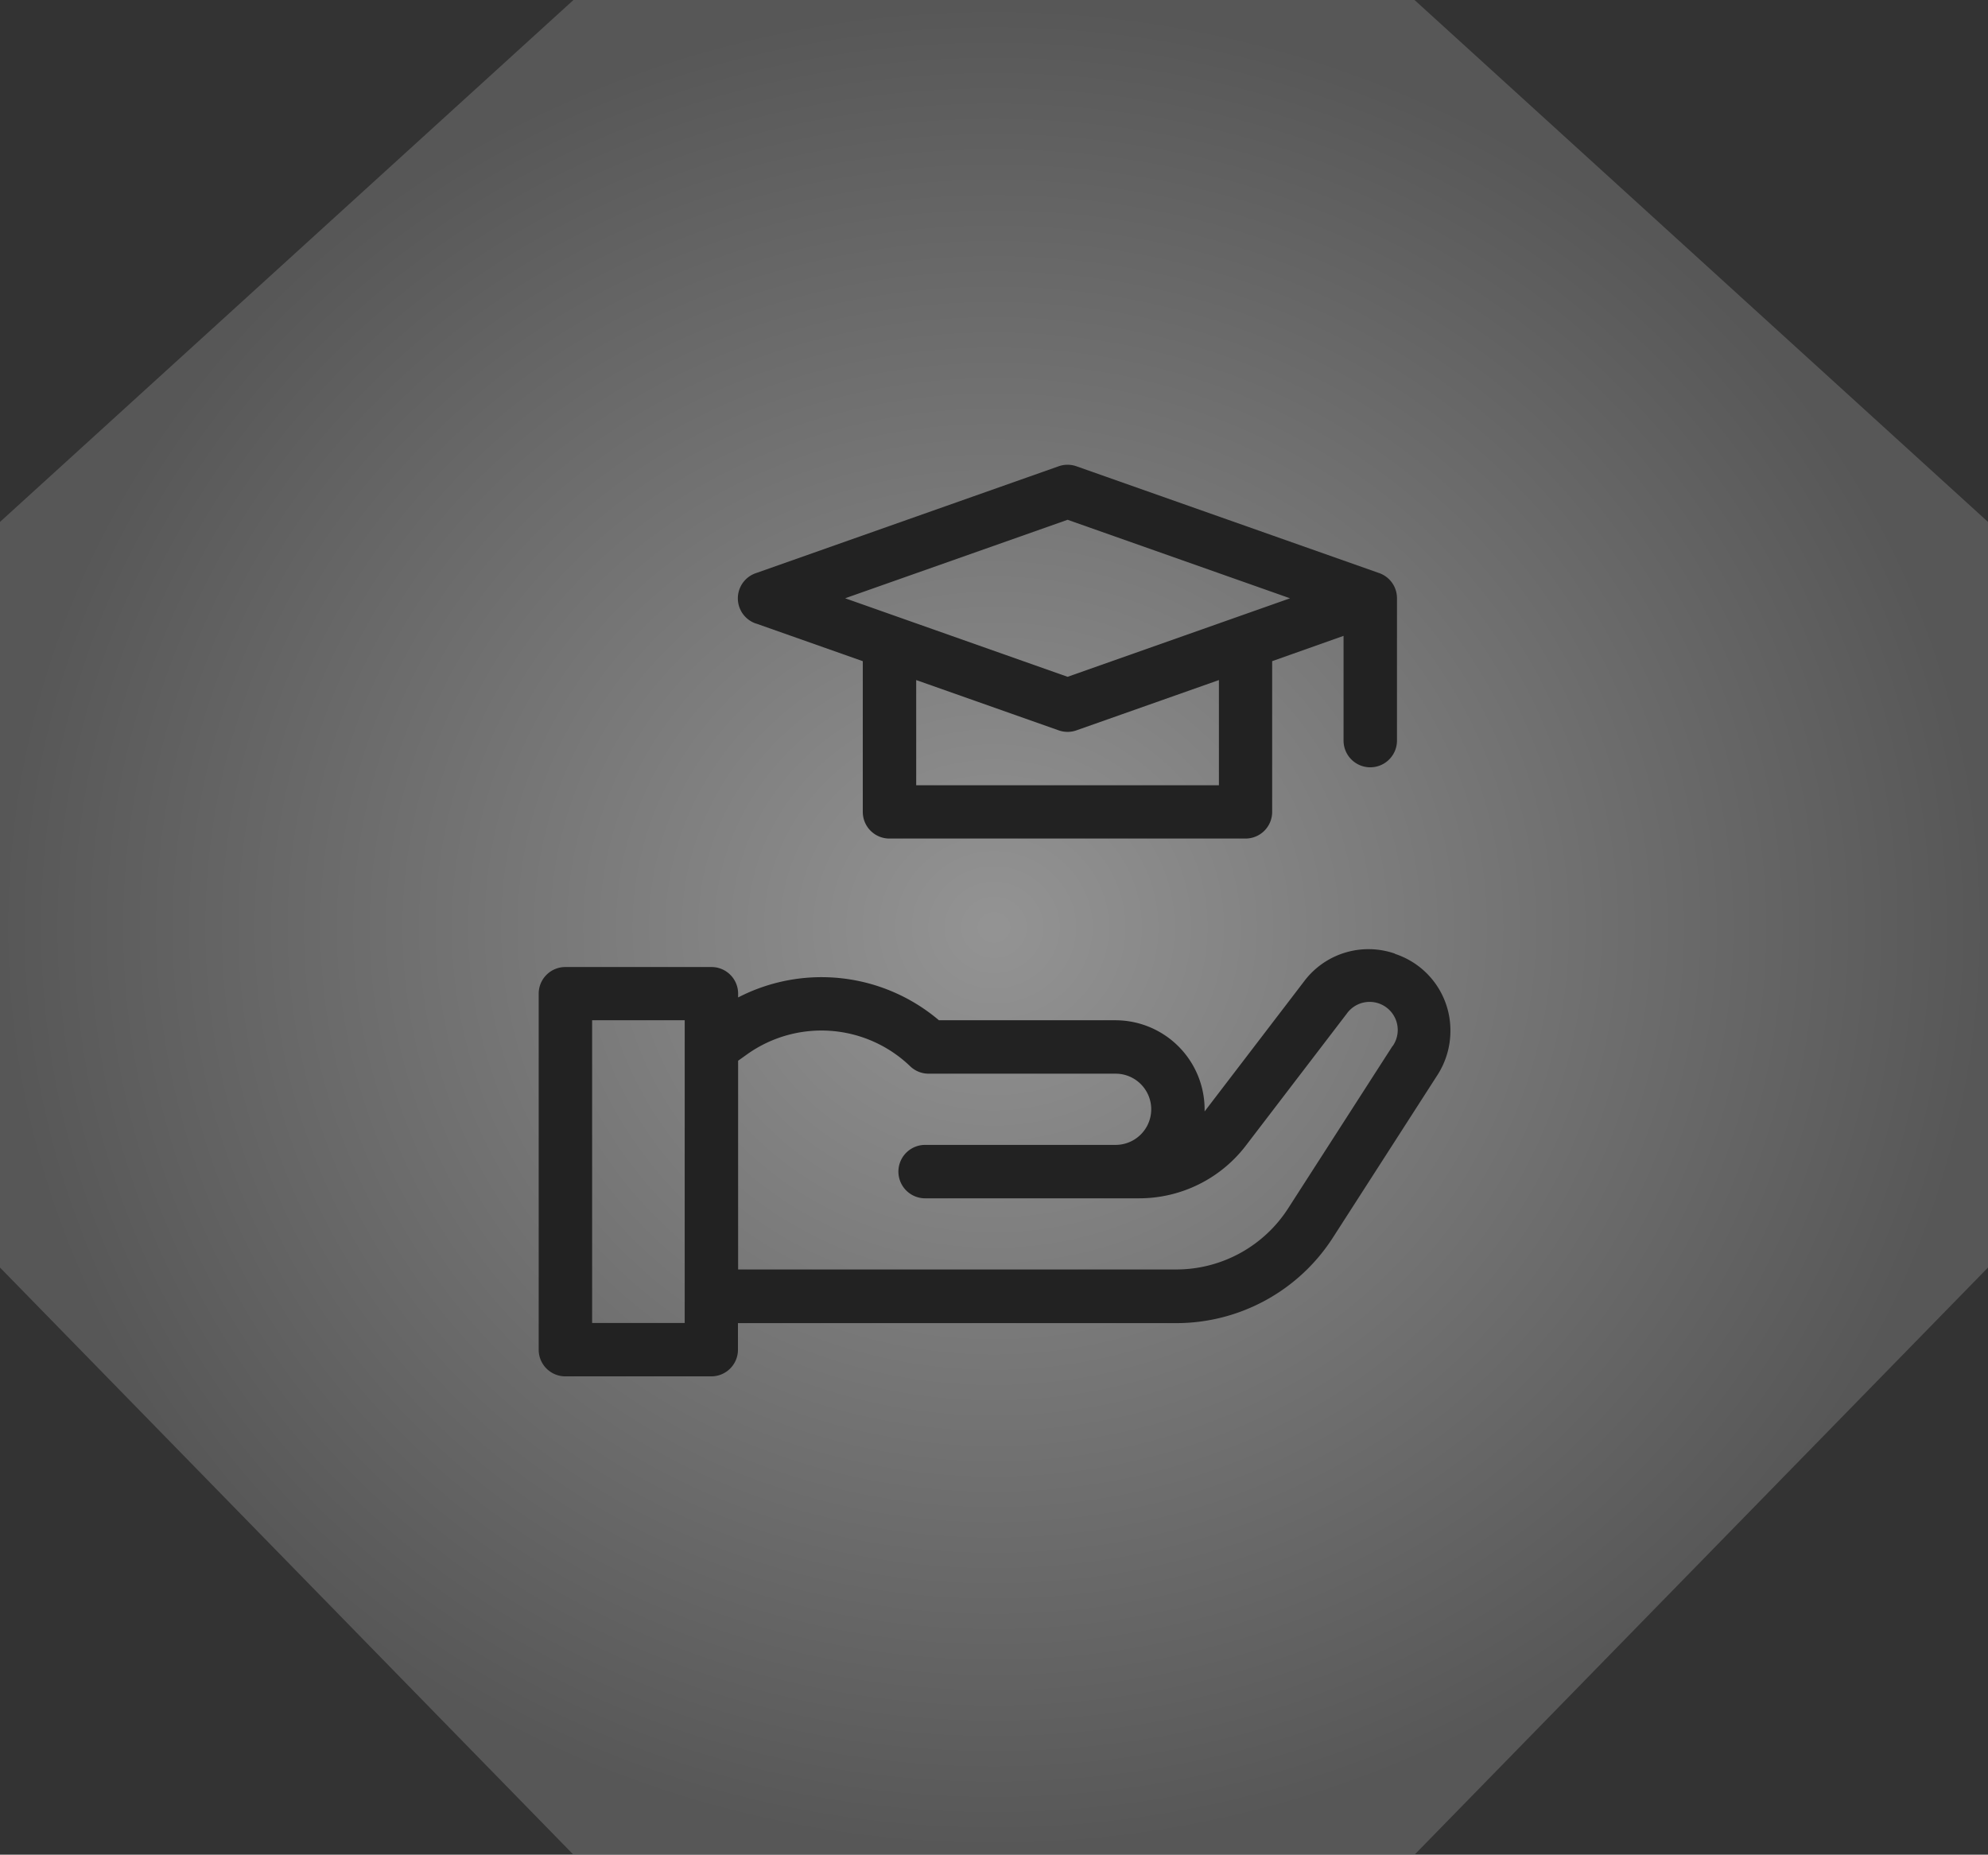
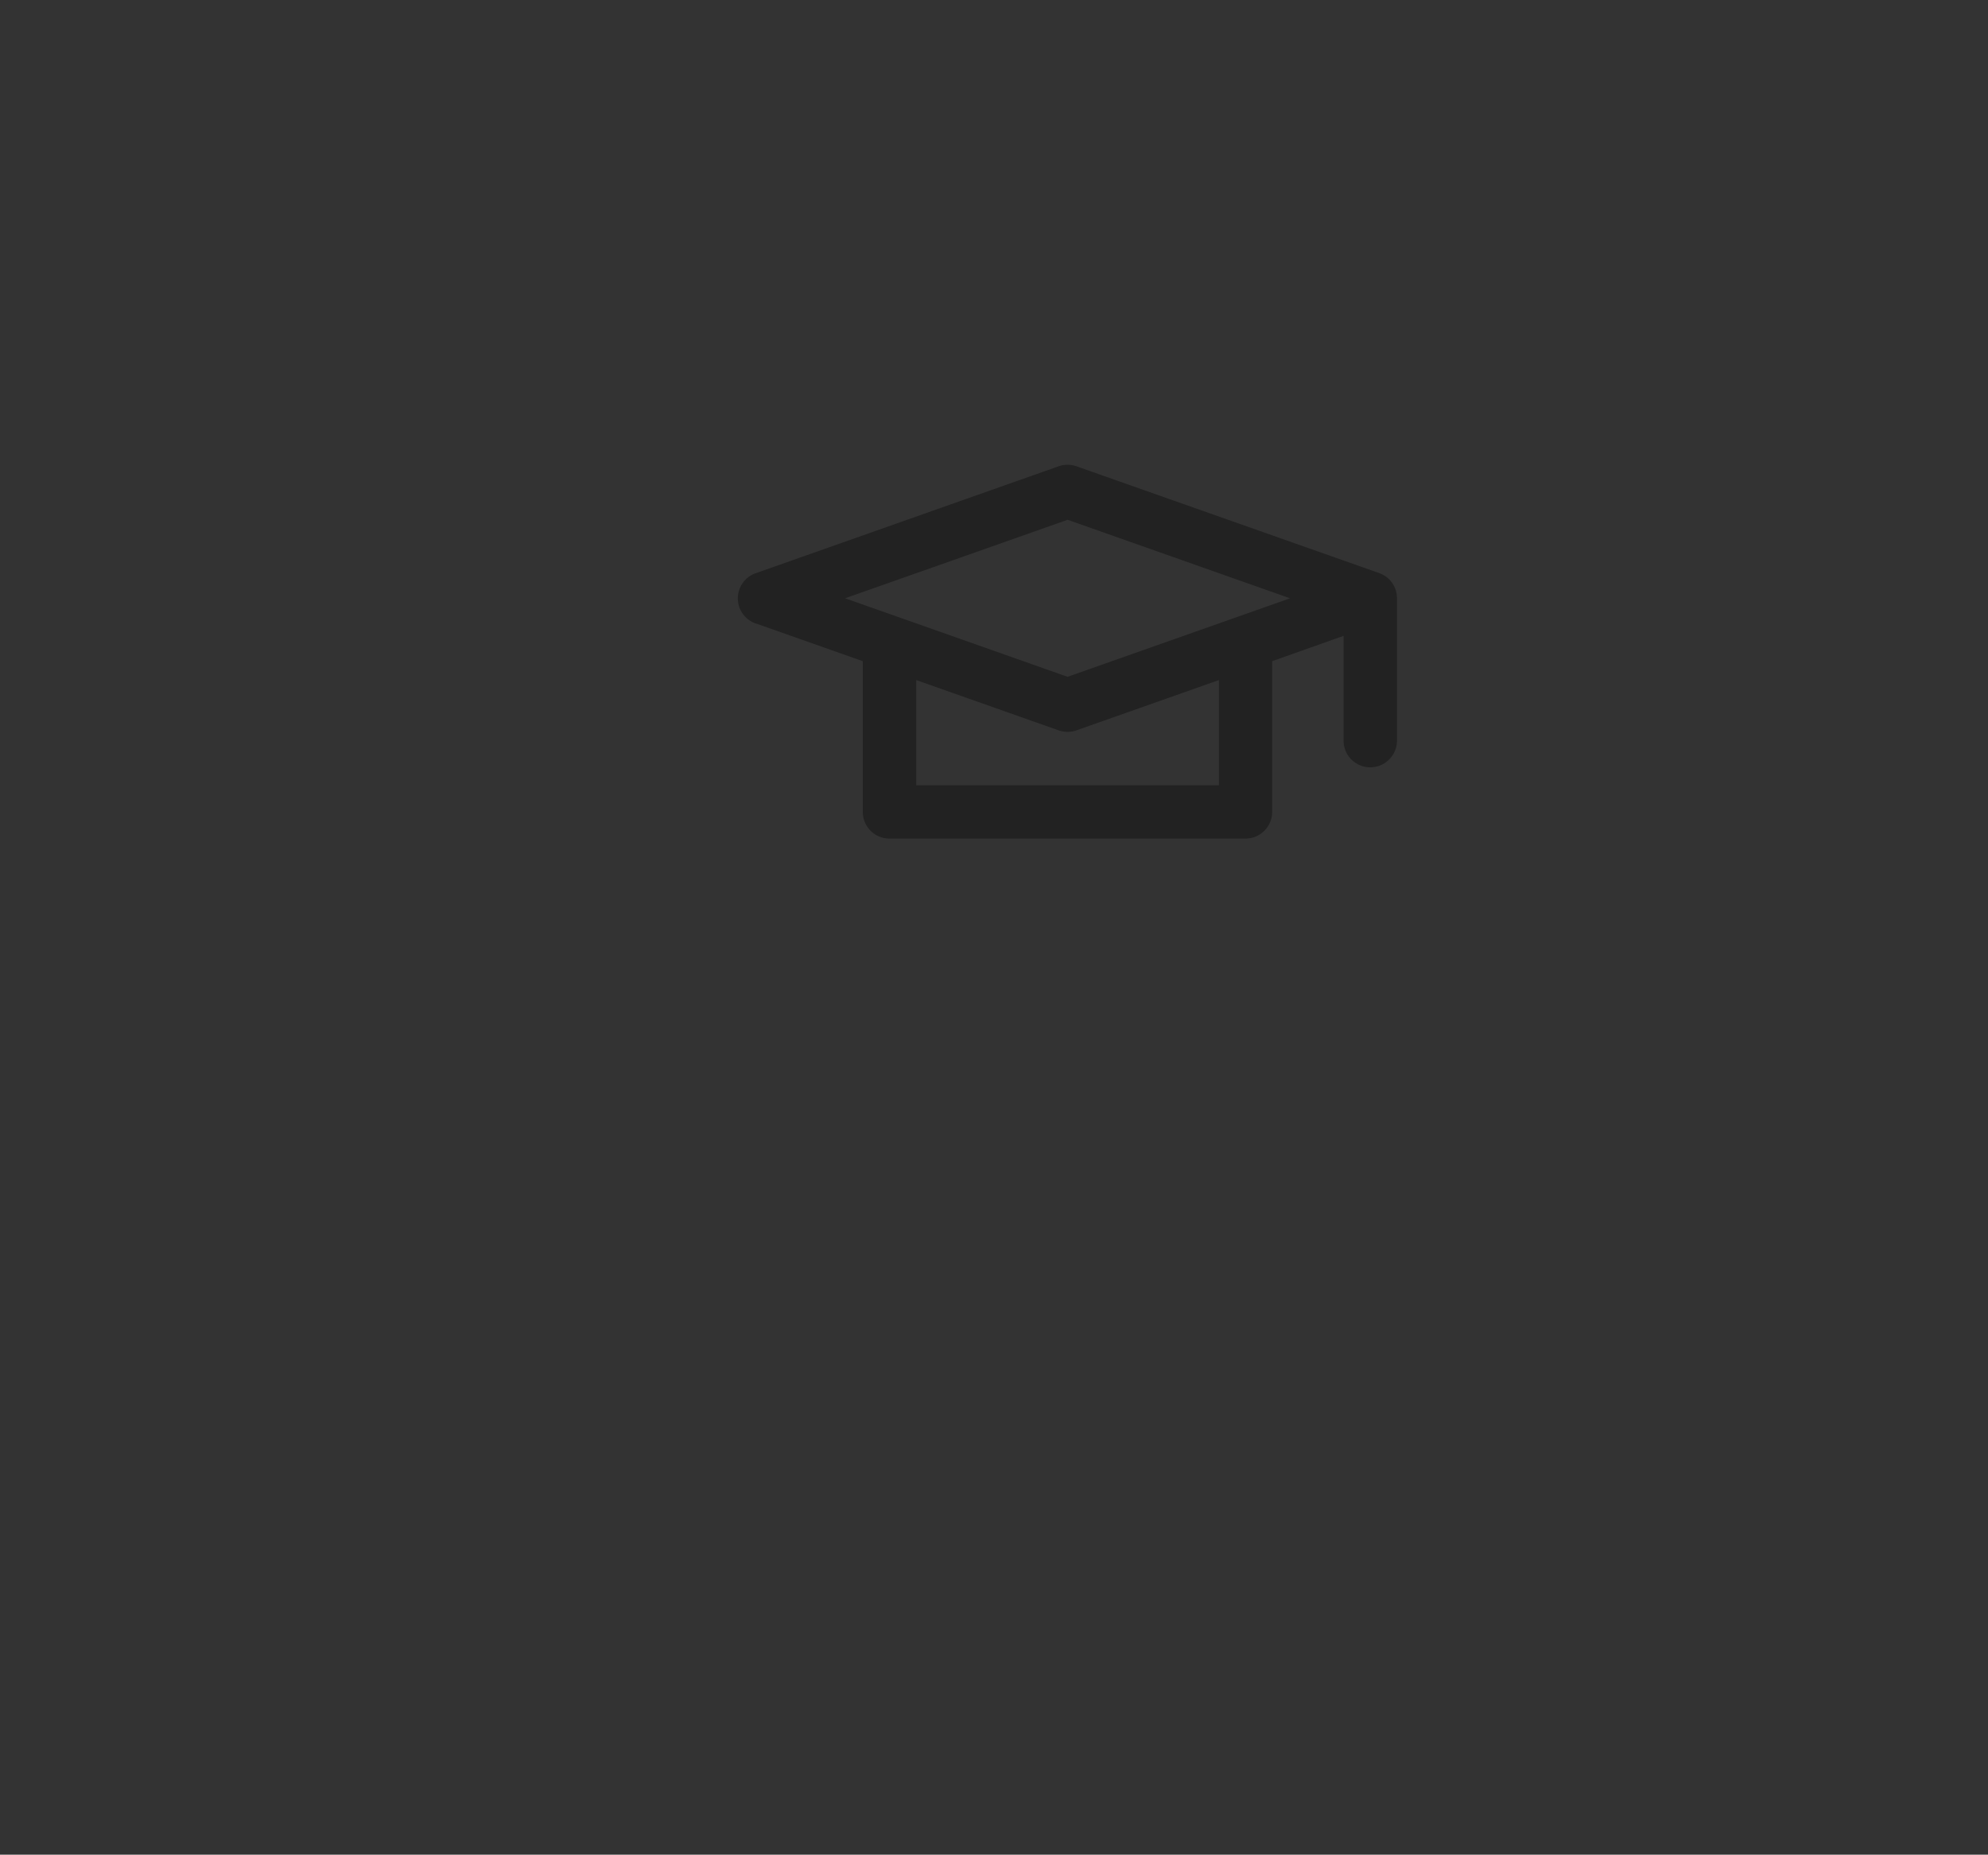
<svg xmlns="http://www.w3.org/2000/svg" width="104.56" height="97.56" viewBox="0 0 104.56 97.56">
  <rect x="0" y="0" width="104.56" height="97.56" fill="#333333" stroke="none" />
  <defs>
    <radialGradient id="radial-gradient" cx="0.5" cy="0.5" r="0.5" gradientUnits="objectBoundingBox">
      <stop offset="0" stop-color="#f5f5f5" />
      <stop offset="1" stop-color="#7b7b7b" />
    </radialGradient>
  </defs>
  <g id="course" transform="translate(-603.667 -2346.222)">
    <g id="Component_1_1" data-name="Component 1 – 1" transform="translate(603.667 2346.222)">
-       <path id="Path_1963" data-name="Path 1963" d="M2496.828,1882.222h44.237l30.162,27.454v39.22l-30.162,30.886h-44.237l-30.161-30.886v-39.22Z" transform="translate(-2466.667 -1882.222)" opacity="0.5" fill="url(#radial-gradient)" />
-     </g>
+       </g>
    <g id="education_1_" data-name="education (1)" transform="translate(632 2370.669)">
      <path id="Path_695" data-name="Path 695" d="M112.938,8.349l5.619,1.983v7.93a1.4,1.4,0,0,0,1.4,1.4h18.731a1.4,1.4,0,0,0,1.4-1.4V10.331L143.843,9v5.509a1.4,1.4,0,1,0,2.81,0V7.023a1.4,1.4,0,0,0-.938-1.326L129.794.08a1.4,1.4,0,0,0-.936,0L112.938,5.7a1.4,1.4,0,0,0,0,2.653Zm24.35,8.509H121.366V11.325l7.493,2.645a1.4,1.4,0,0,0,.936,0l7.493-2.645ZM129.329,2.894l11.7,4.13-11.7,4.13-11.7-4.131Z" transform="translate(-101.511 0)" fill="#222" />
-       <path id="Path_696" data-name="Path 696" d="M45.038,272.314a4.233,4.233,0,0,0-4.782,1.457l-5.232,6.842V280.5a4.693,4.693,0,0,0-4.683-4.683h-9.29a9.548,9.548,0,0,0-10.562-1.2v-.2a1.4,1.4,0,0,0-1.409-1.4H1.4a1.4,1.4,0,0,0-1.4,1.4v18.731a1.4,1.4,0,0,0,1.4,1.4H9.08a1.4,1.4,0,0,0,1.4-1.4v-1.4H33.512a9.794,9.794,0,0,0,8.272-4.517l5.483-8.528a4.285,4.285,0,0,0,.685-2.316,4.233,4.233,0,0,0-2.914-4.062ZM7.679,291.739H2.81V275.817h4.87Zm37.228-14.564L39.425,285.7a7,7,0,0,1-5.908,3.226H10.489V277.946l.47-.336a6.734,6.734,0,0,1,8.577.625,1.4,1.4,0,0,0,.973.392h9.834a1.873,1.873,0,1,1,0,3.746H20.324a1.4,1.4,0,0,0,0,2.81H31.6a7.065,7.065,0,0,0,5.58-2.755l5.314-6.949a1.478,1.478,0,0,1,2.419,1.7Z" transform="translate(0 -246.597)" fill="#222" />
    </g>
  </g>
</svg>